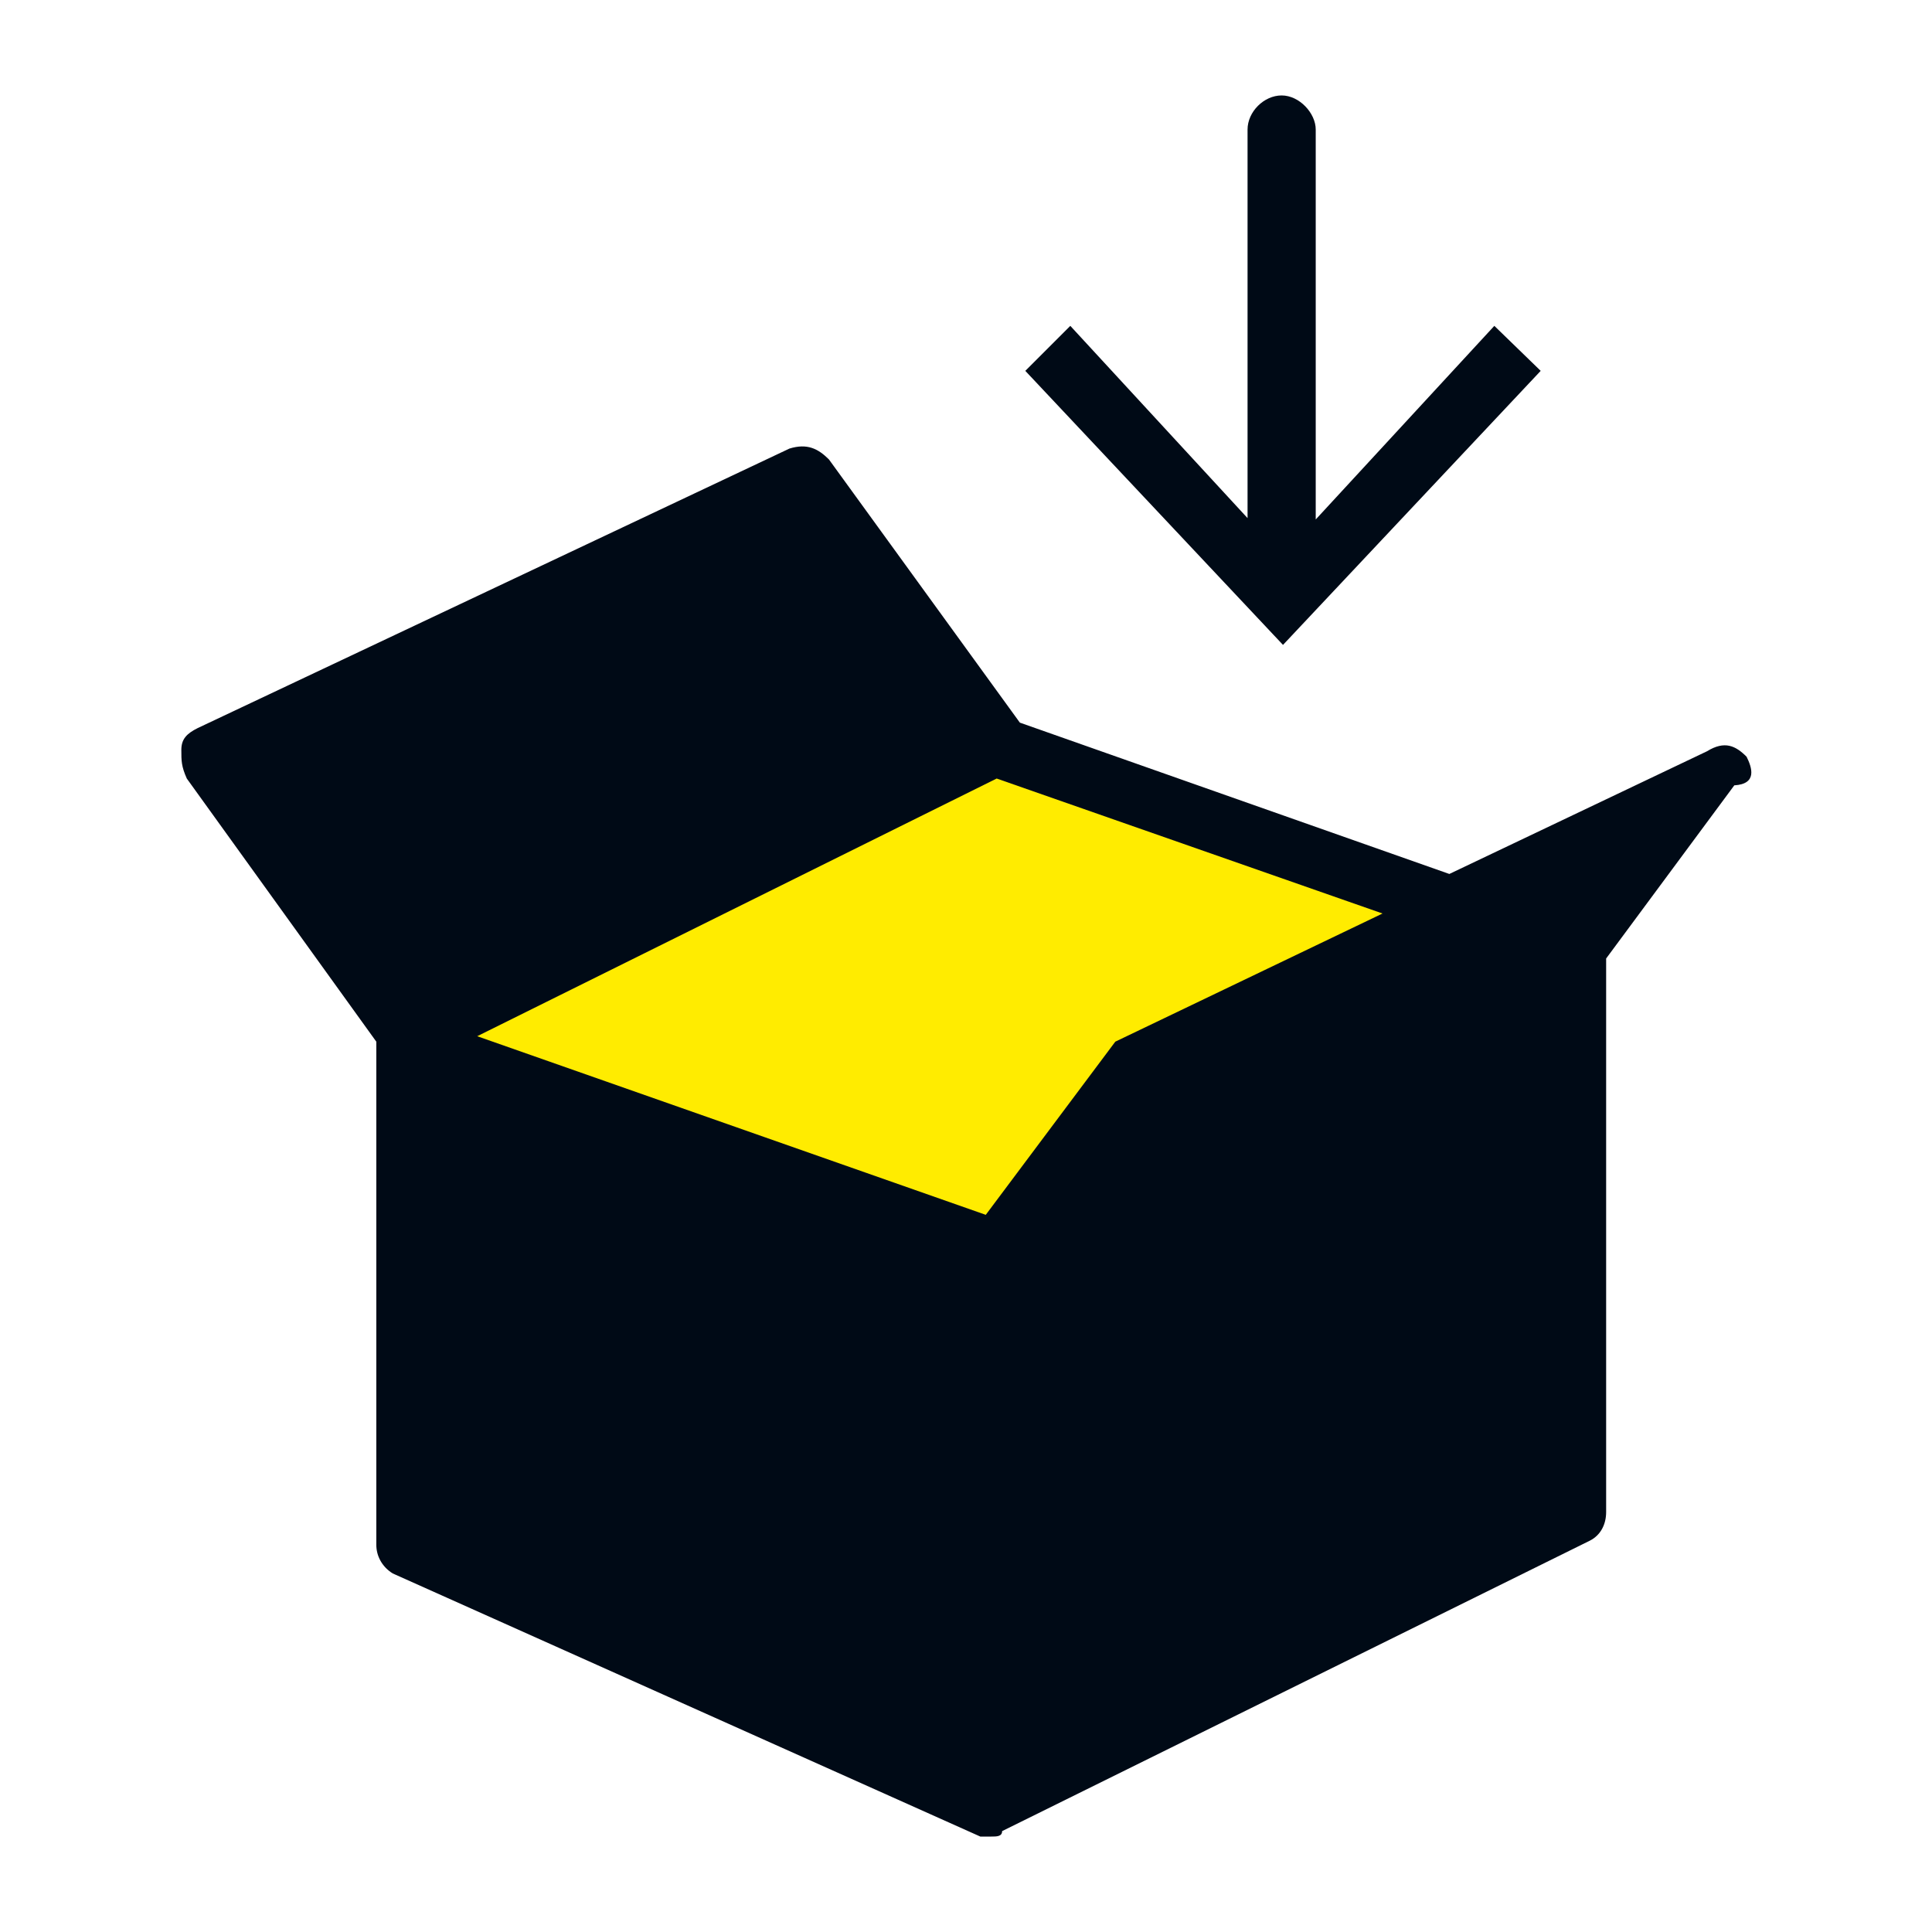
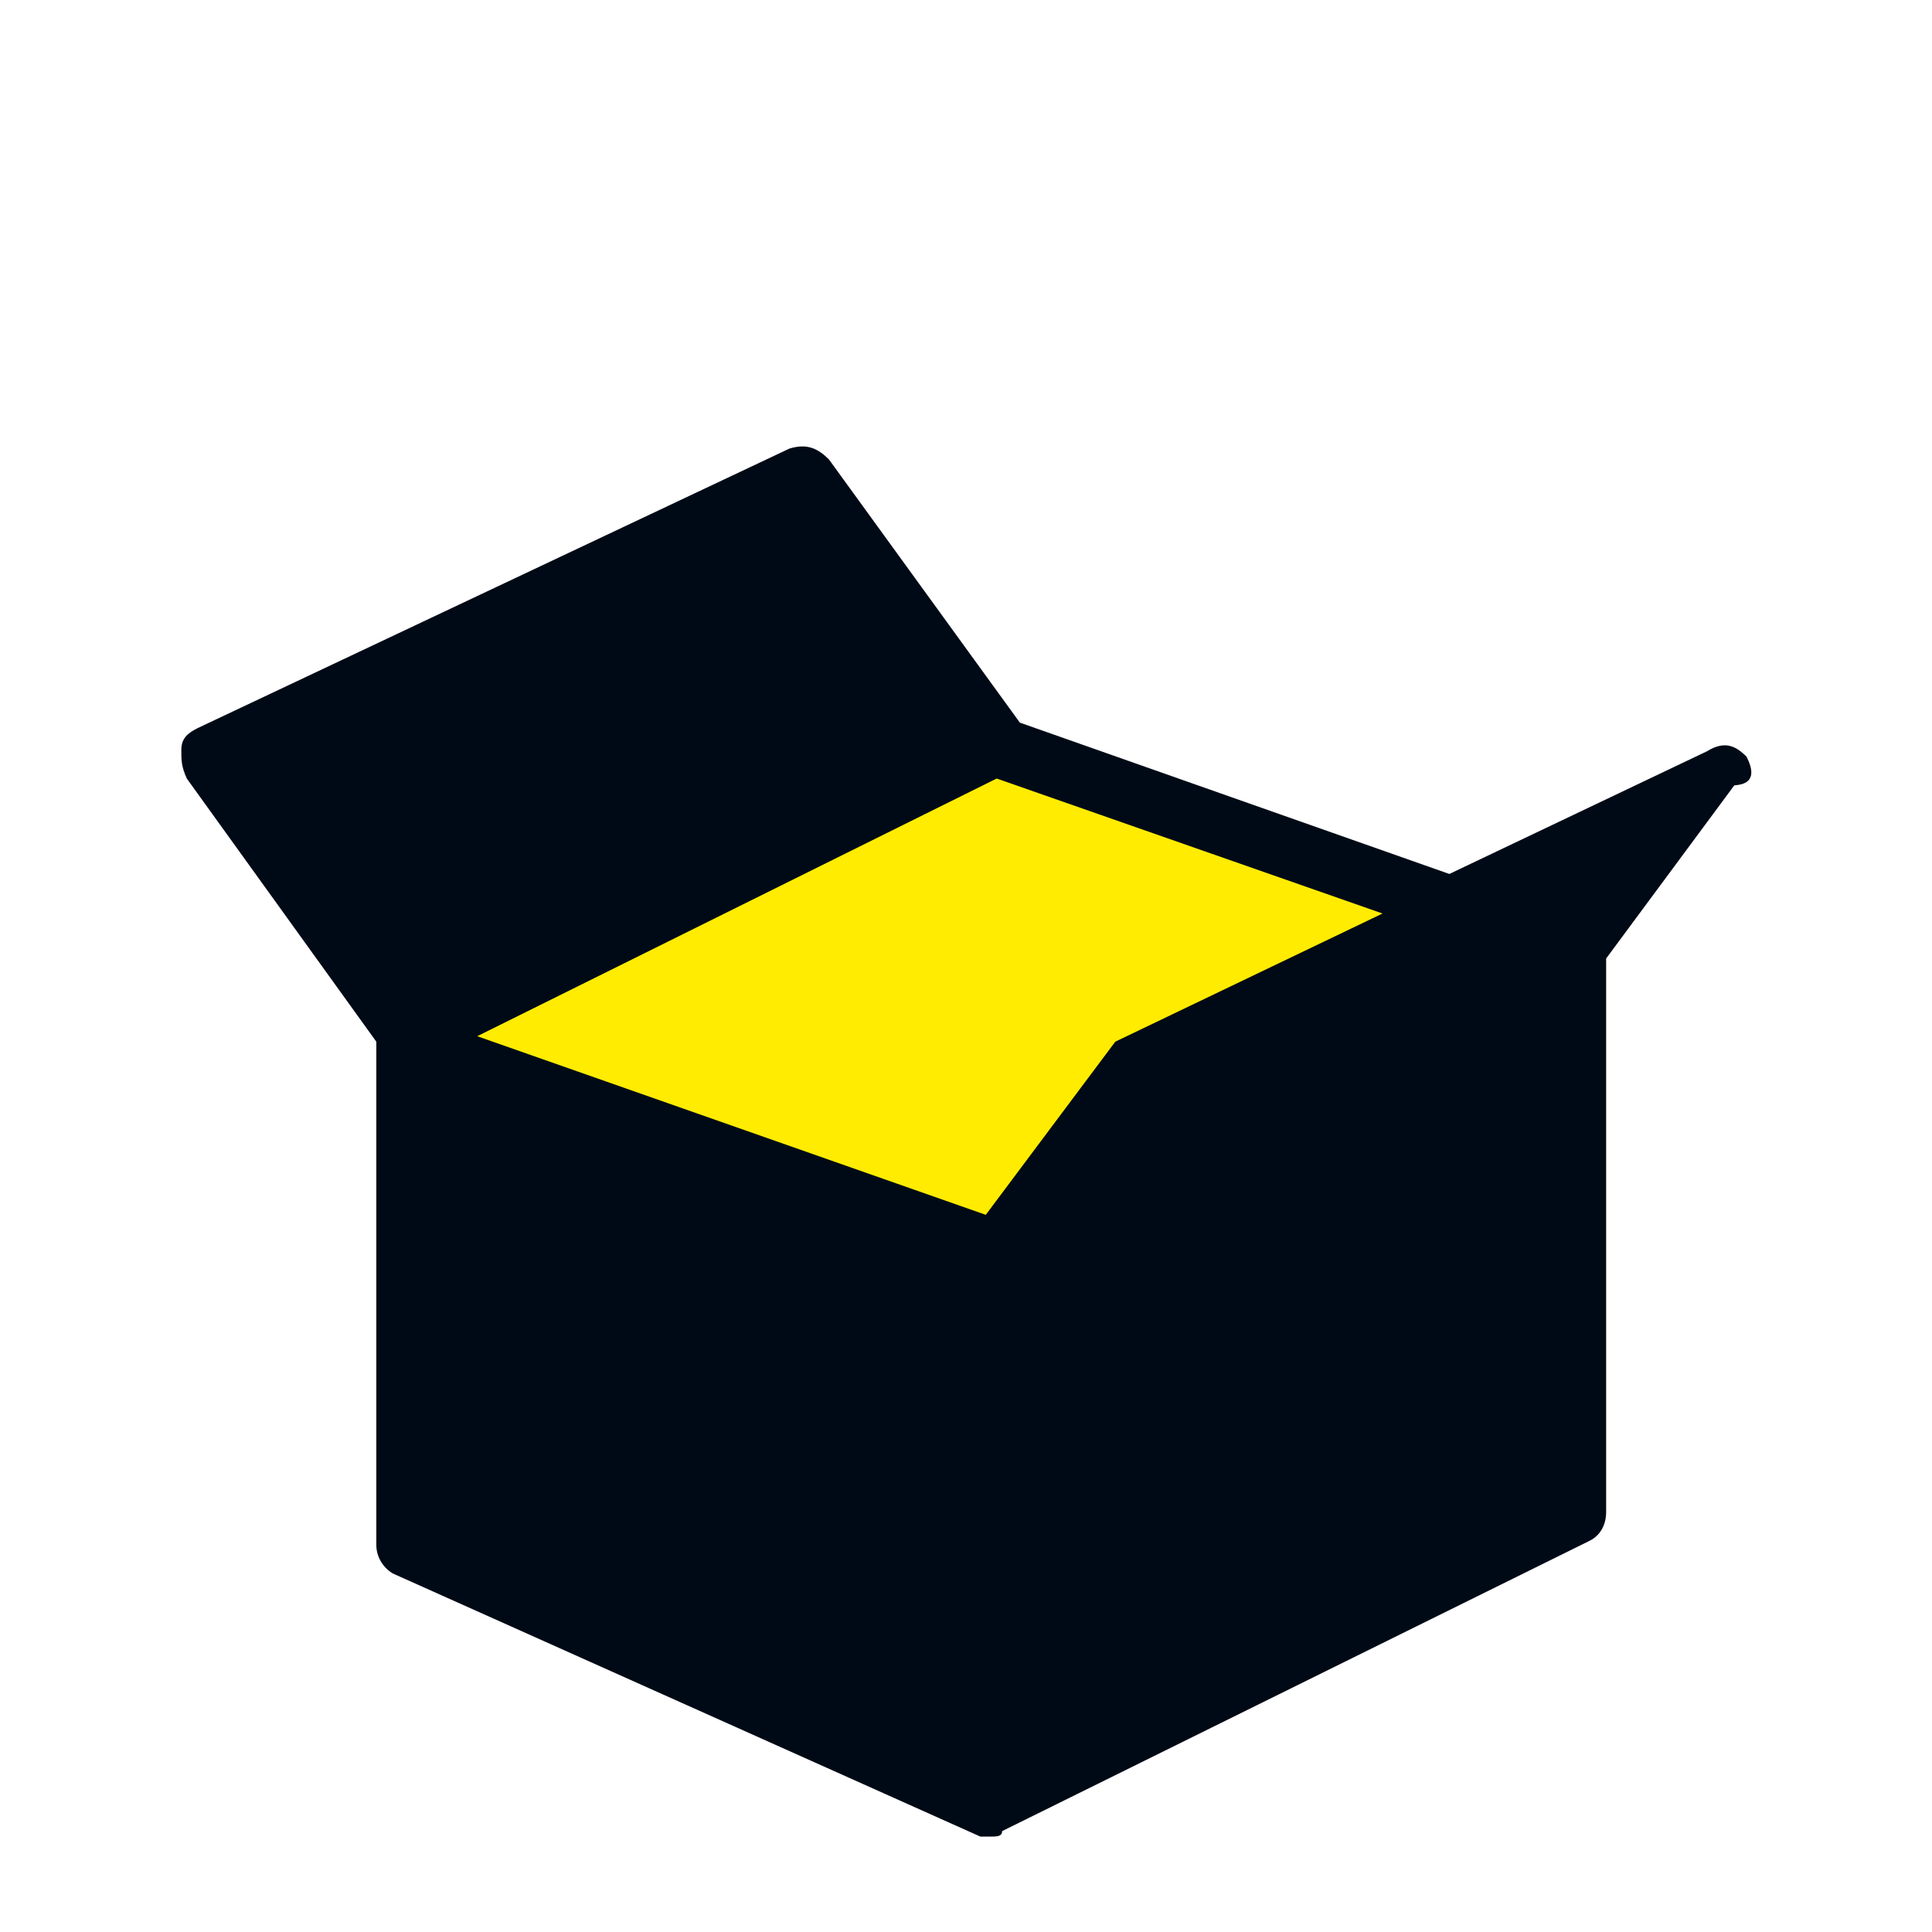
<svg xmlns="http://www.w3.org/2000/svg" version="1.1" id="Calque_1" x="0px" y="0px" viewBox="0 0 141.7 141.7" style="enable-background:new 0 0 141.7 141.7;" xml:space="preserve">
  <style type="text/css">
	.st0{fill:#000A16;}
	.st1{fill:#FFEC00;}
</style>
  <g>
    <path class="st0" d="M128.1,55.5c-0.8-0.8-1.6-1.2-2.9-0.4l-18.9,9L74.8,53l0,0L60.8,33.7c-0.8-0.8-1.6-1.2-2.9-0.8L14.5,53.4   c-0.8,0.4-1.2,0.8-1.2,1.6c0,0.8,0,1.2,0.4,2.1l13.9,19.3v36.9c0,0.8,0.4,1.6,1.2,2.1l43.1,19.3c0.4,0,0.8,0,0.8,0   c0.4,0,0.8,0,0.8-0.4l43.1-21.3c0.8-0.4,1.2-1.2,1.2-2.1V70.3l9.4-12.7C128.9,57.5,128.5,56.3,128.1,55.5z" />
    <polygon class="st1" points="35,76 73.1,57.1 101.4,67 81.8,76.4 72.3,89.1  " />
-     <path class="st0" d="M109.6,23.9L96.5,38.1V9.5c0-1.2-1.2-2.5-2.5-2.5s-2.5,1.2-2.5,2.5v28.5L78.5,23.9l-3.3,3.3l18.9,20.1   l18.9-20.1L109.6,23.9z" />
  </g>
</svg>